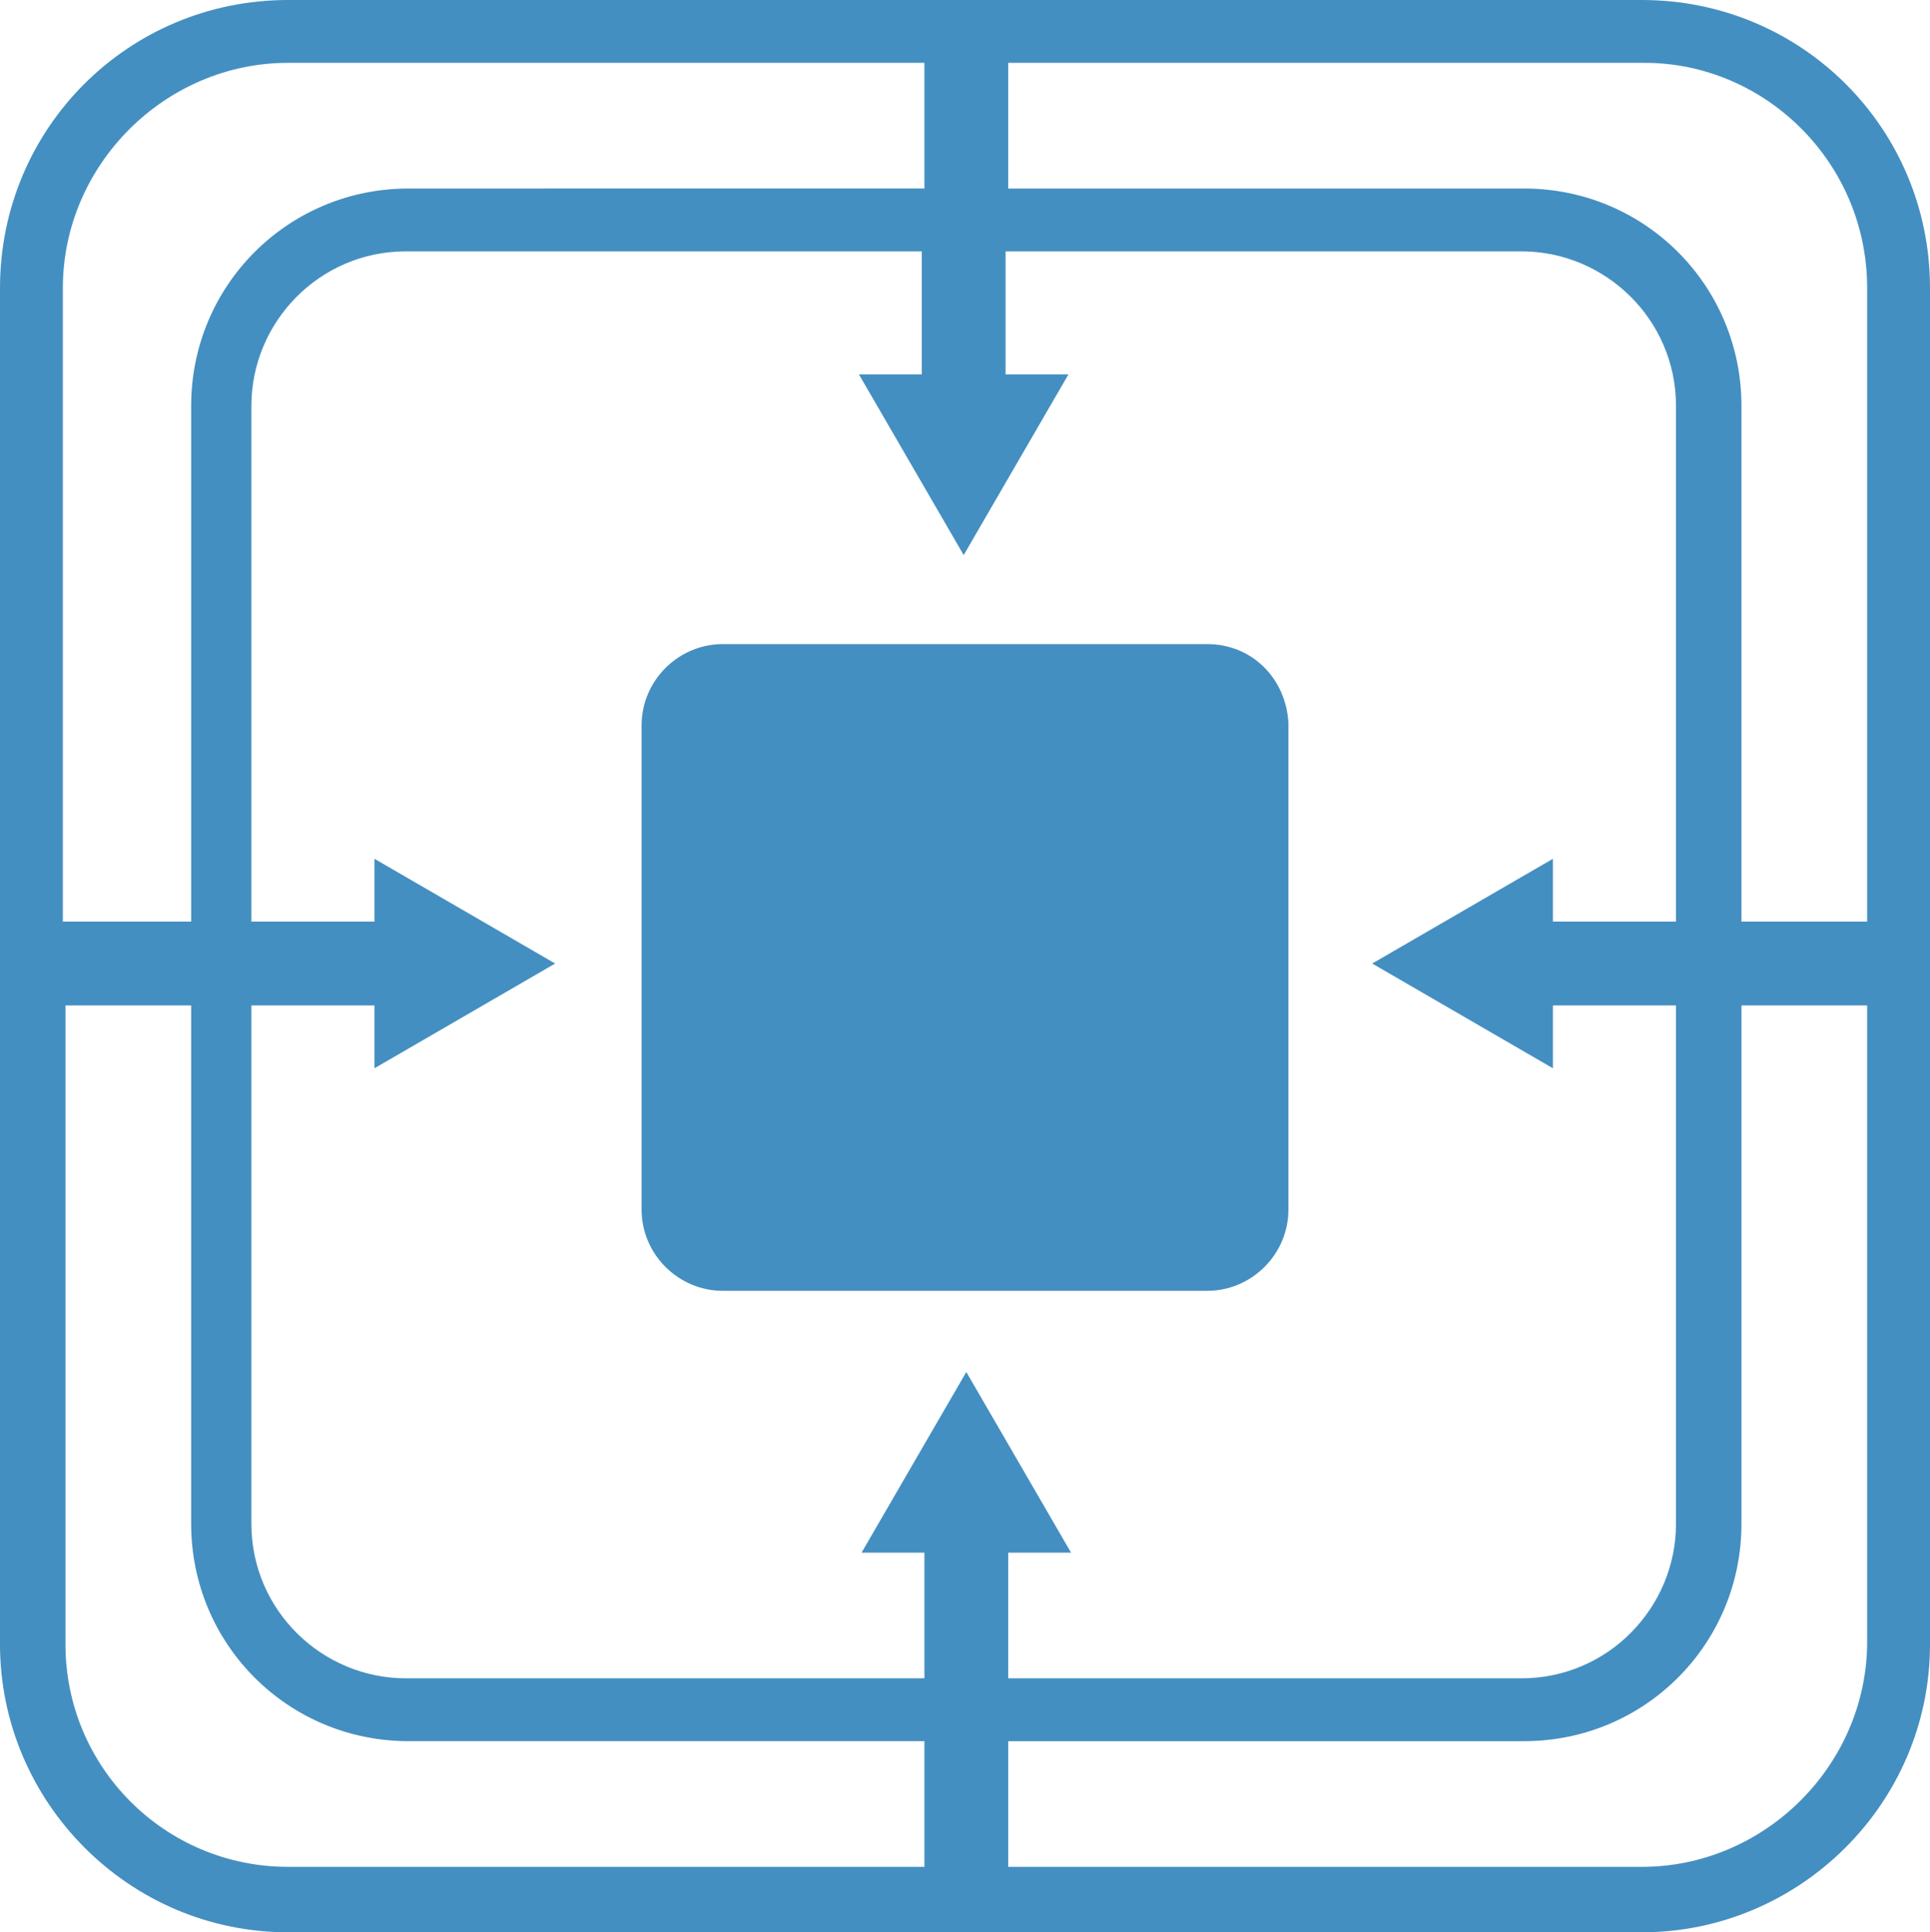
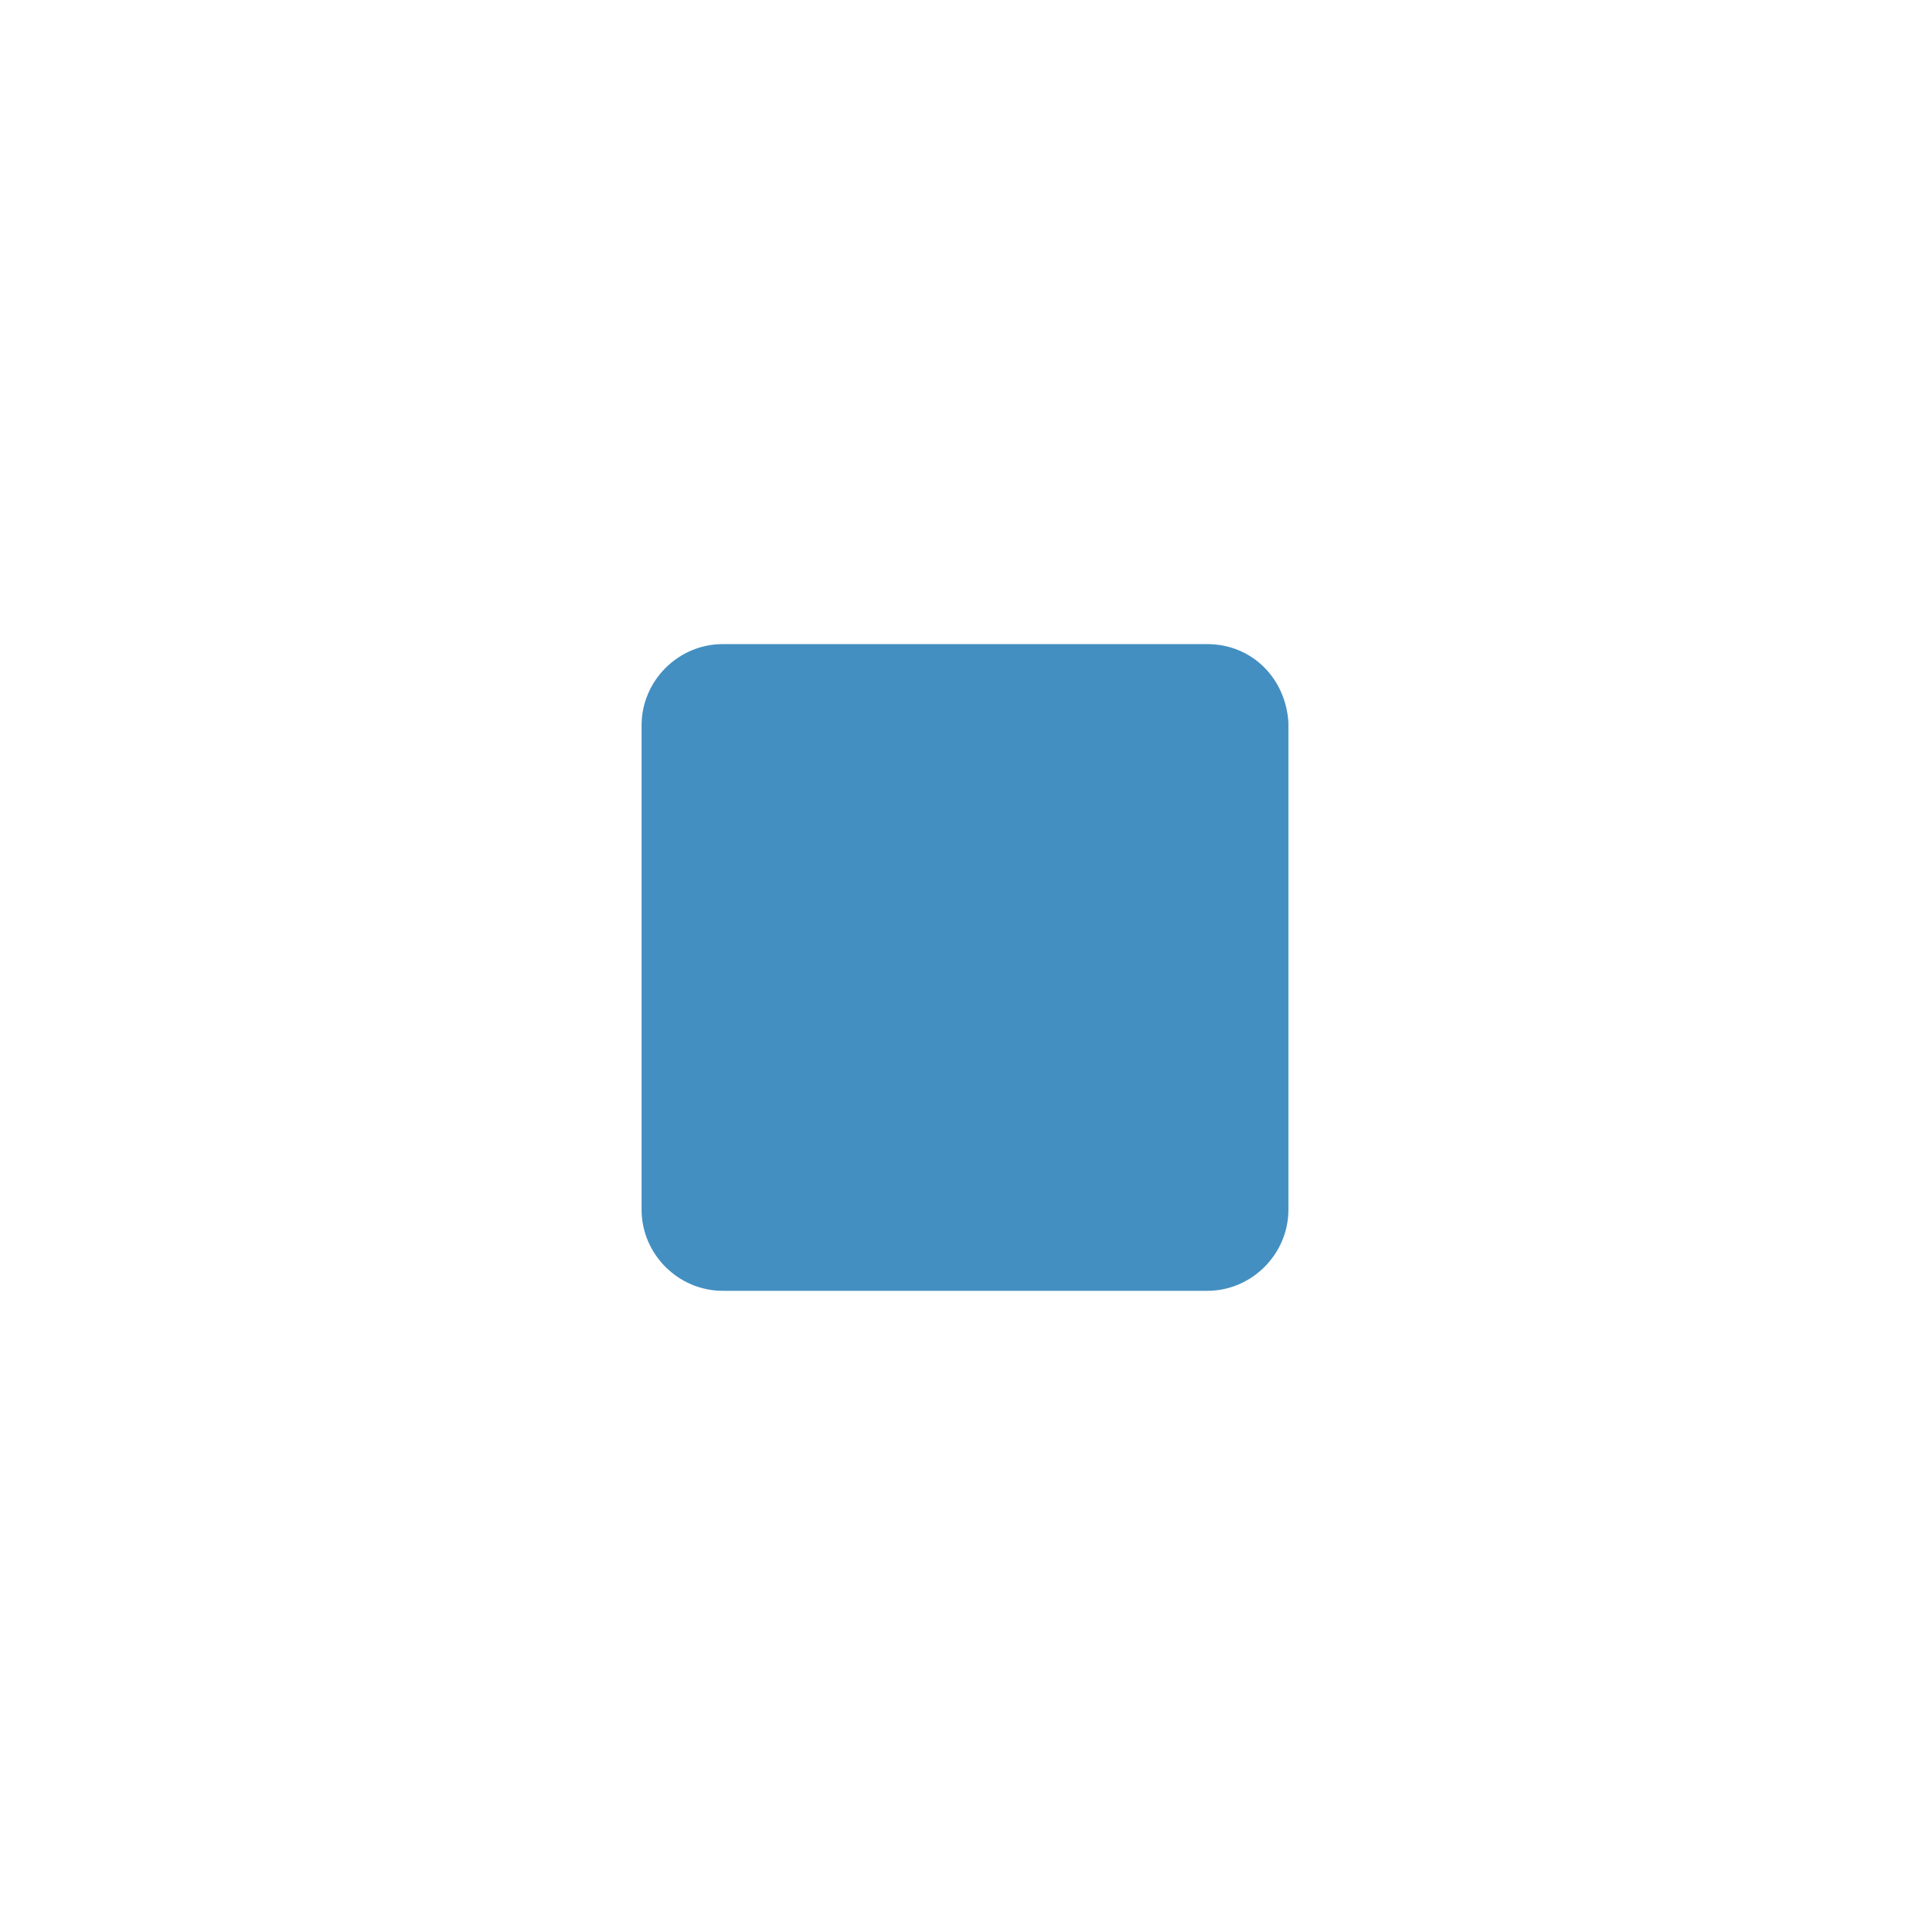
<svg xmlns="http://www.w3.org/2000/svg" id="Packaging_volume_minimization" data-name="Packaging volume minimization" viewBox="0 0 73.7 73.8">
  <g id="content">
    <g>
-       <path d="M62.7,0H11C4.9,0,0,4.9,0,11v51.8c0,6,4.9,11,11,11h51.7c6,0,11-4.9,11-11V11c0-6.1-4.9-11-11-11ZM71.3,11v24.2h-4.8V15.5c0-4.6-3.7-8.3-8.3-8.3h-19.7V2.4h24.3c4.6,0,8.5,3.8,8.5,8.6ZM52.4,36.8l6.9,4v-2.4h4.7v19.8c0,3.2-2.6,5.9-5.9,5.9h-19.6v-4.8h2.4l-4-6.9-4,6.9h2.4v4.8H15.5c-3.2,0-5.9-2.6-5.9-5.9v-19.8h4.7v2.4l6.9-4-6.9-4v2.4h-4.7V15.5c0-3.2,2.6-5.9,5.9-5.9h19.7v4.7h-2.4l4,6.9,4-6.9h-2.4v-4.7h19.7c3.2,0,5.9,2.6,5.9,5.9v19.7h-4.7v-2.4l-6.9,4ZM11,2.4h24.3v4.8H15.6c-4.6,0-8.3,3.7-8.3,8.3v19.7H2.4V11C2.4,6.3,6.3,2.4,11,2.4ZM11,71.3c-4.7,0-8.5-3.8-8.5-8.5v-24.4h4.8v19.8c0,4.6,3.7,8.3,8.3,8.3h19.7v4.8H11ZM62.7,71.3h-24.2v-4.8h19.7c4.6,0,8.3-3.7,8.3-8.3v-19.8h4.8v24.3c0,4.7-3.9,8.6-8.6,8.6Z" style="fill: #448fc1; stroke-width: 0px;" />
      <path d="M46.1,24.6h-18.5c-1.7,0-3.1,1.4-3.1,3.1v18.5c0,1.7,1.4,3.1,3.1,3.1h18.5c1.7,0,3.1-1.4,3.1-3.1v-18.6c-.1-1.7-1.4-3-3.1-3Z" style="fill: #448fc1; stroke-width: 0px;" />
    </g>
  </g>
</svg>